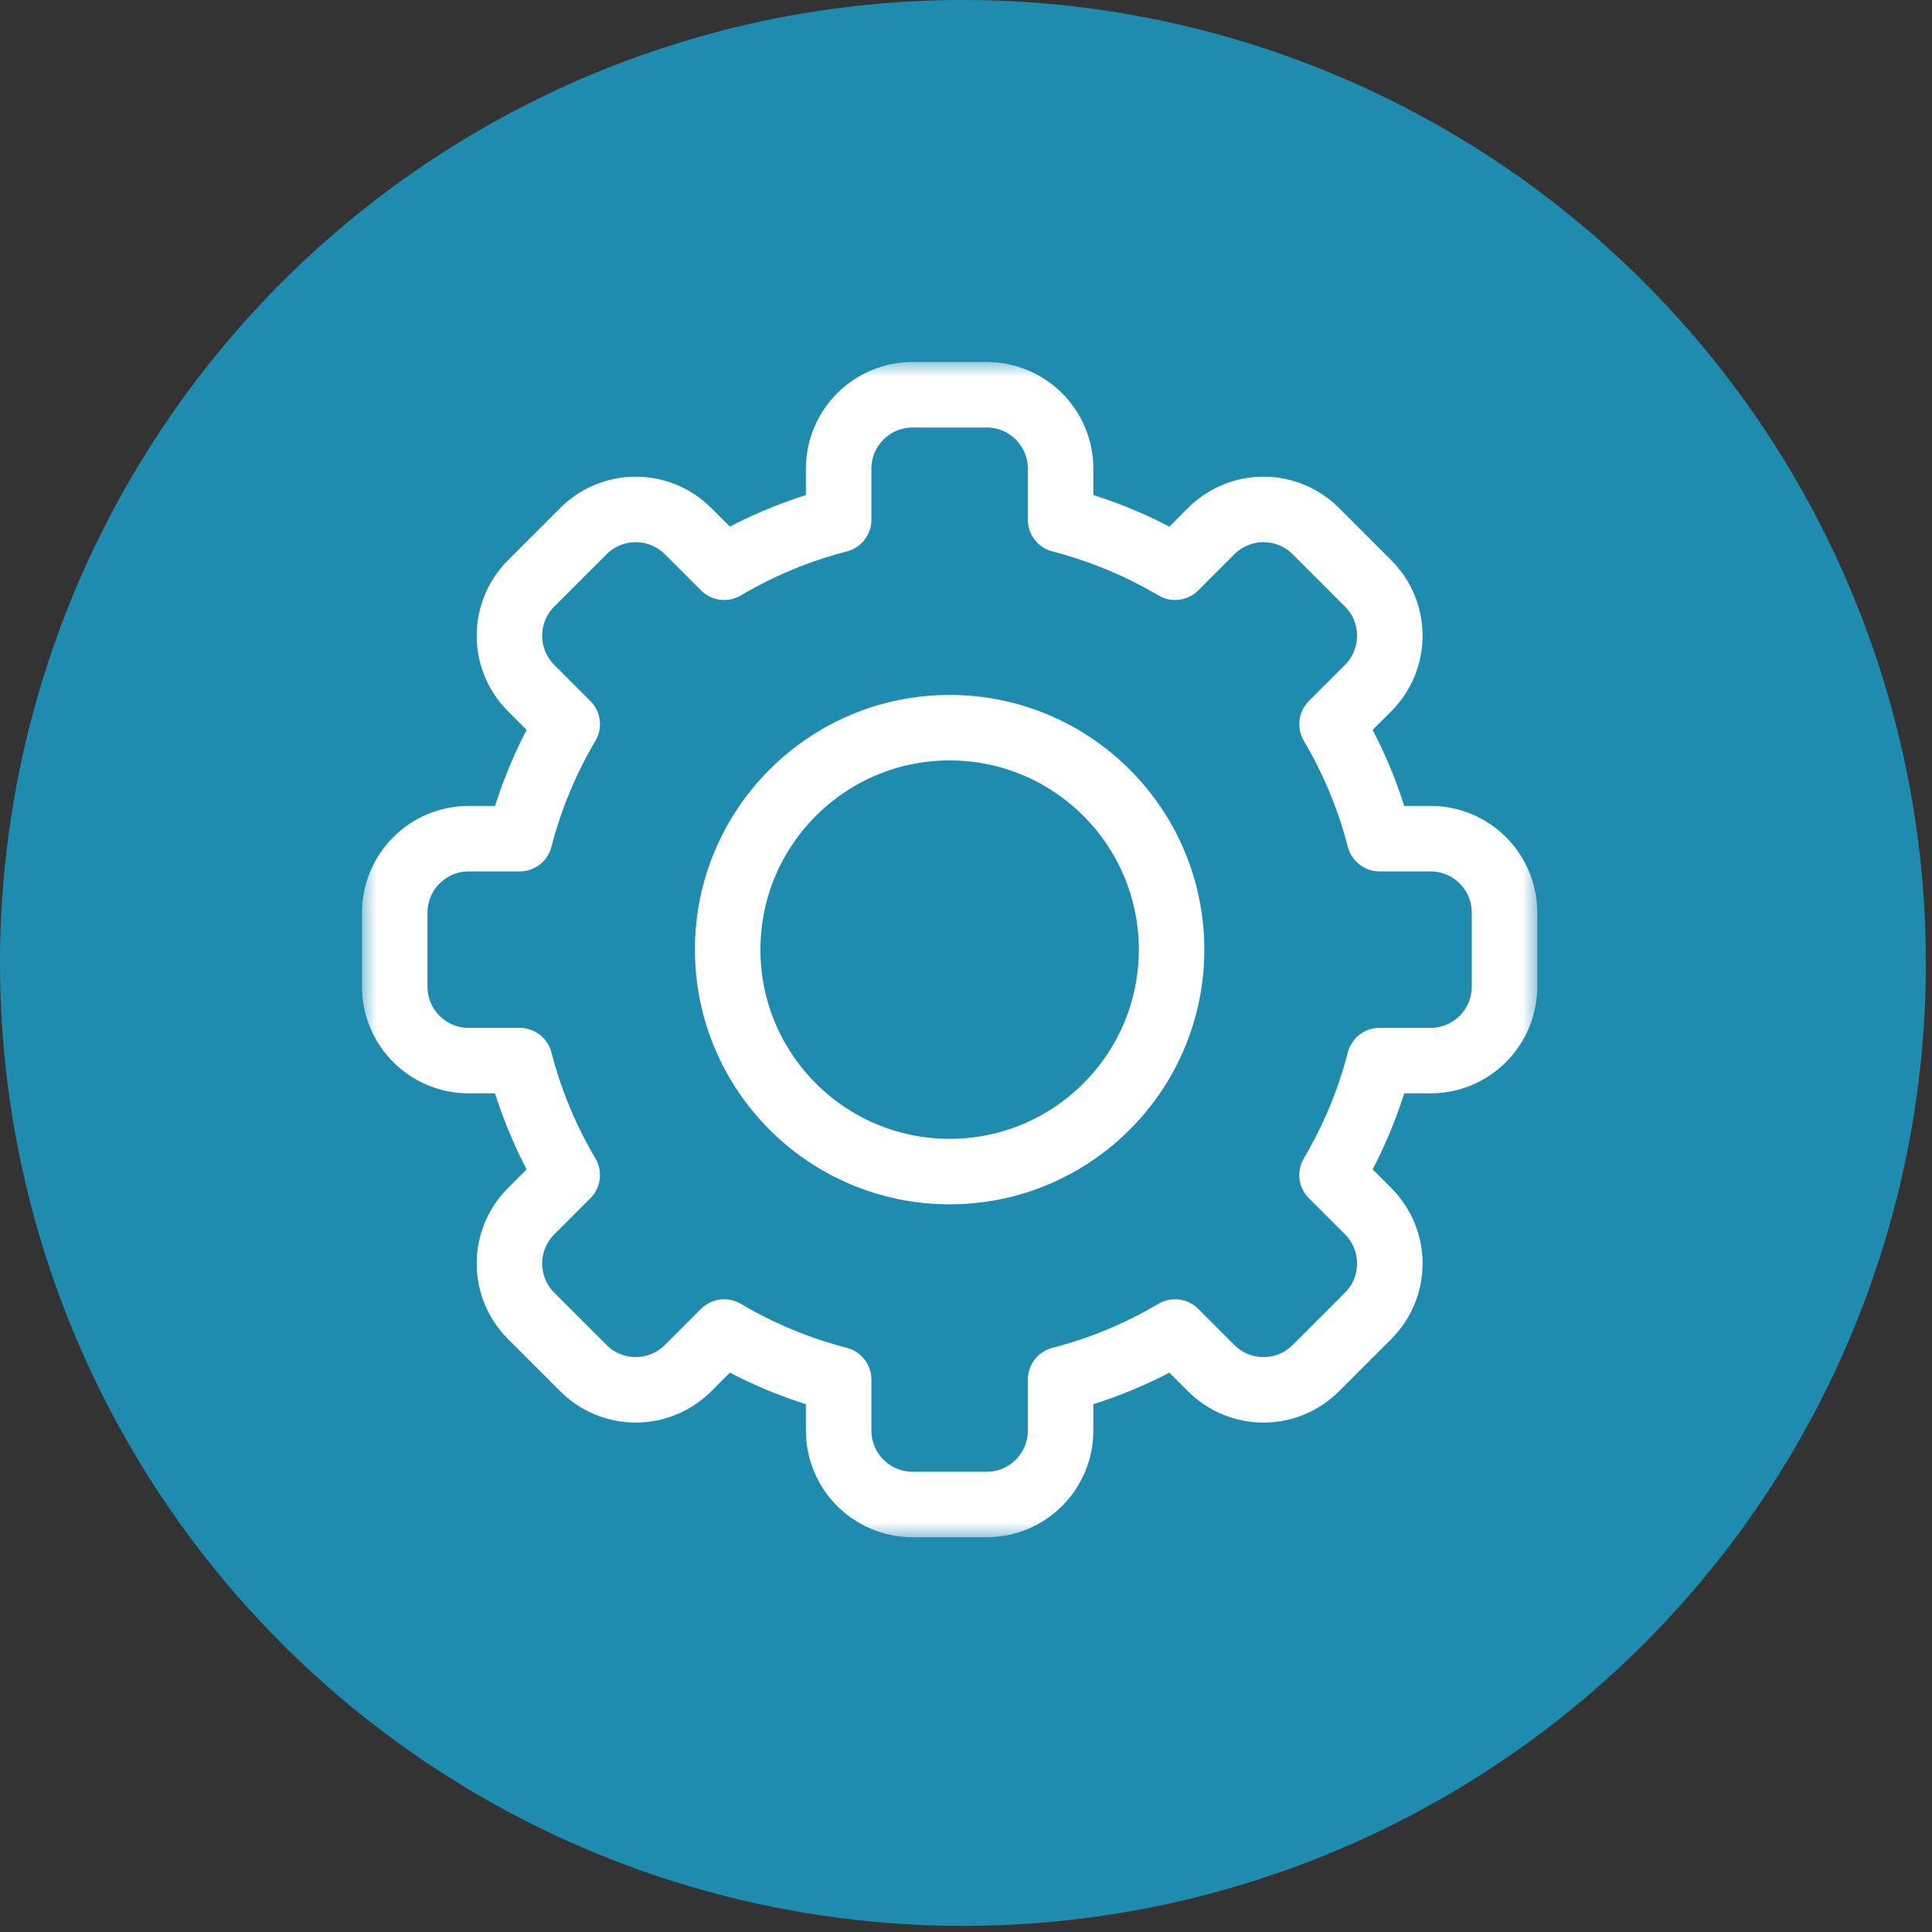
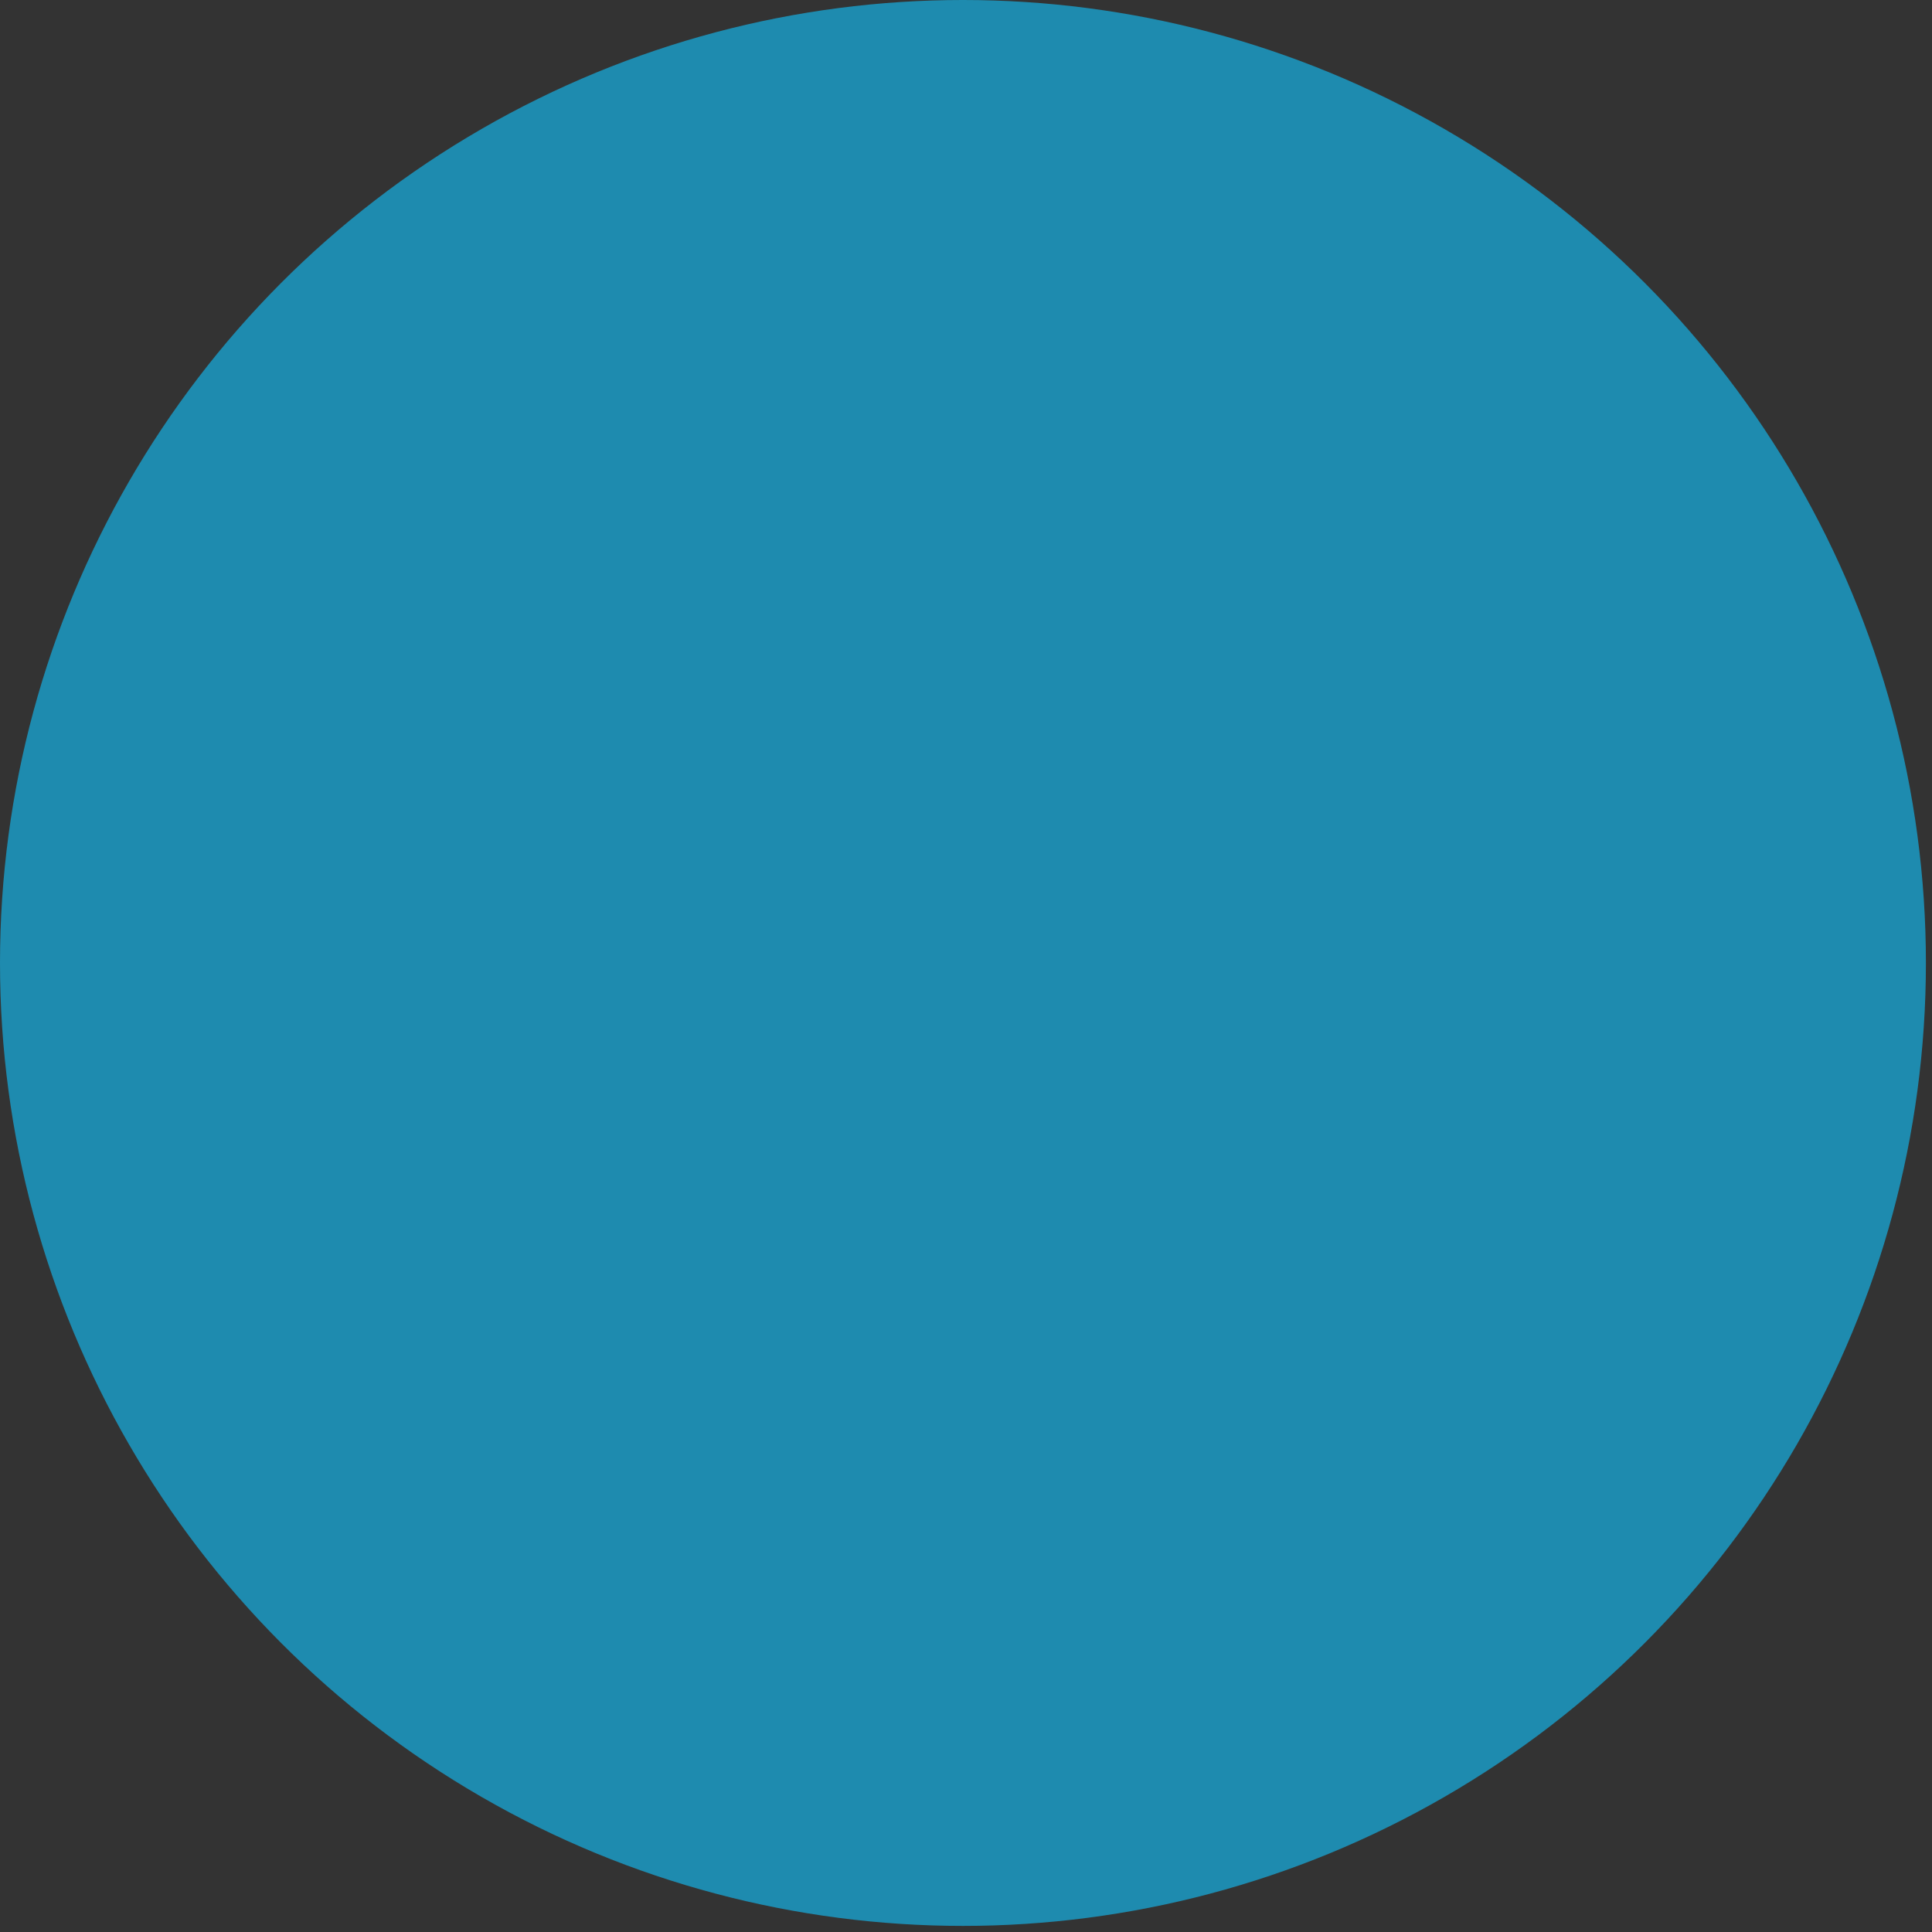
<svg xmlns="http://www.w3.org/2000/svg" width="59" height="59" viewBox="0 0 59 59" fill="none">
  <rect x="0" y="0" width="59" height="59" fill="#333333" stroke="none" />
  <circle cx="29.407" cy="29.407" r="29.407" fill="url(#paint0_linear_2768_565)" />
  <mask id="mask0_2768_565" style="mask-type:luminance" maskUnits="userSpaceOnUse" x="11" y="11" width="36" height="36">
-     <path d="M11 11H47V47H11V11Z" fill="white" />
+     <path d="M11 11H47V47V11Z" fill="white" />
  </mask>
  <g mask="url(#mask0_2768_565)">
-     <path d="M32.389 15.871C33.632 16.192 34.807 16.685 35.885 17.322C35.885 17.322 36.404 16.803 36.988 16.219C37.412 15.795 37.987 15.557 38.586 15.557C39.185 15.557 39.76 15.795 40.183 16.219C40.697 16.733 41.267 17.303 41.781 17.817C42.205 18.24 42.443 18.815 42.443 19.414C42.443 20.013 42.205 20.588 41.781 21.012C41.197 21.596 40.678 22.115 40.678 22.115C41.315 23.193 41.808 24.368 42.129 25.611H43.686C44.934 25.611 45.945 26.623 45.945 27.87V30.13C45.945 31.377 44.934 32.389 43.686 32.389H42.129C41.808 33.632 41.315 34.807 40.678 35.885C40.678 35.885 41.197 36.404 41.781 36.988C42.205 37.412 42.443 37.987 42.443 38.586C42.443 39.185 42.205 39.76 41.781 40.183C41.267 40.697 40.697 41.267 40.183 41.781C39.76 42.205 39.185 42.443 38.586 42.443C37.987 42.443 37.412 42.205 36.988 41.781C36.404 41.197 35.885 40.678 35.885 40.678C34.807 41.315 33.632 41.808 32.389 42.129V43.686C32.389 44.934 31.377 45.945 30.13 45.945H27.87C26.622 45.945 25.611 44.934 25.611 43.686V42.129C24.368 41.808 23.193 41.315 22.115 40.678C22.115 40.678 21.596 41.197 21.012 41.781C20.588 42.205 20.013 42.443 19.414 42.443C18.815 42.443 18.24 42.205 17.817 41.781C17.303 41.267 16.733 40.697 16.219 40.183C15.795 39.76 15.557 39.185 15.557 38.586C15.557 37.987 15.795 37.412 16.219 36.988C16.803 36.404 17.322 35.885 17.322 35.885C16.685 34.807 16.192 33.632 15.871 32.389H14.314C13.066 32.389 12.055 31.377 12.055 30.13V27.87C12.055 26.623 13.066 25.611 14.314 25.611H15.871C16.192 24.368 16.685 23.193 17.322 22.115C17.322 22.115 16.803 21.596 16.219 21.012C15.795 20.588 15.557 20.013 15.557 19.414C15.557 18.815 15.795 18.24 16.219 17.817C16.733 17.303 17.303 16.733 17.817 16.219C18.24 15.795 18.815 15.557 19.414 15.557C20.013 15.557 20.588 15.795 21.012 16.219C21.596 16.803 22.115 17.322 22.115 17.322C23.193 16.685 24.368 16.192 25.611 15.871V14.314C25.611 13.066 26.622 12.055 27.87 12.055H30.13C31.377 12.055 32.389 13.066 32.389 14.314V15.871Z" stroke="white" stroke-width="2" stroke-miterlimit="10" stroke-linecap="round" stroke-linejoin="round" />
-     <path d="M29 22.222C32.741 22.222 35.778 25.259 35.778 29C35.778 32.741 32.741 35.778 29 35.778C25.259 35.778 22.222 32.741 22.222 29C22.222 25.259 25.259 22.222 29 22.222Z" stroke="white" stroke-width="2" stroke-miterlimit="10" stroke-linecap="round" stroke-linejoin="round" />
-   </g>
+     </g>
  <defs>
    <linearGradient id="paint0_linear_2768_565" x1="29.407" y1="0" x2="29.407" y2="58.813" gradientUnits="userSpaceOnUse">
      <stop stop-color="#1E8BAF" />
      <stop offset="1" stop-color="#1E8BAF" />
    </linearGradient>
  </defs>
</svg>